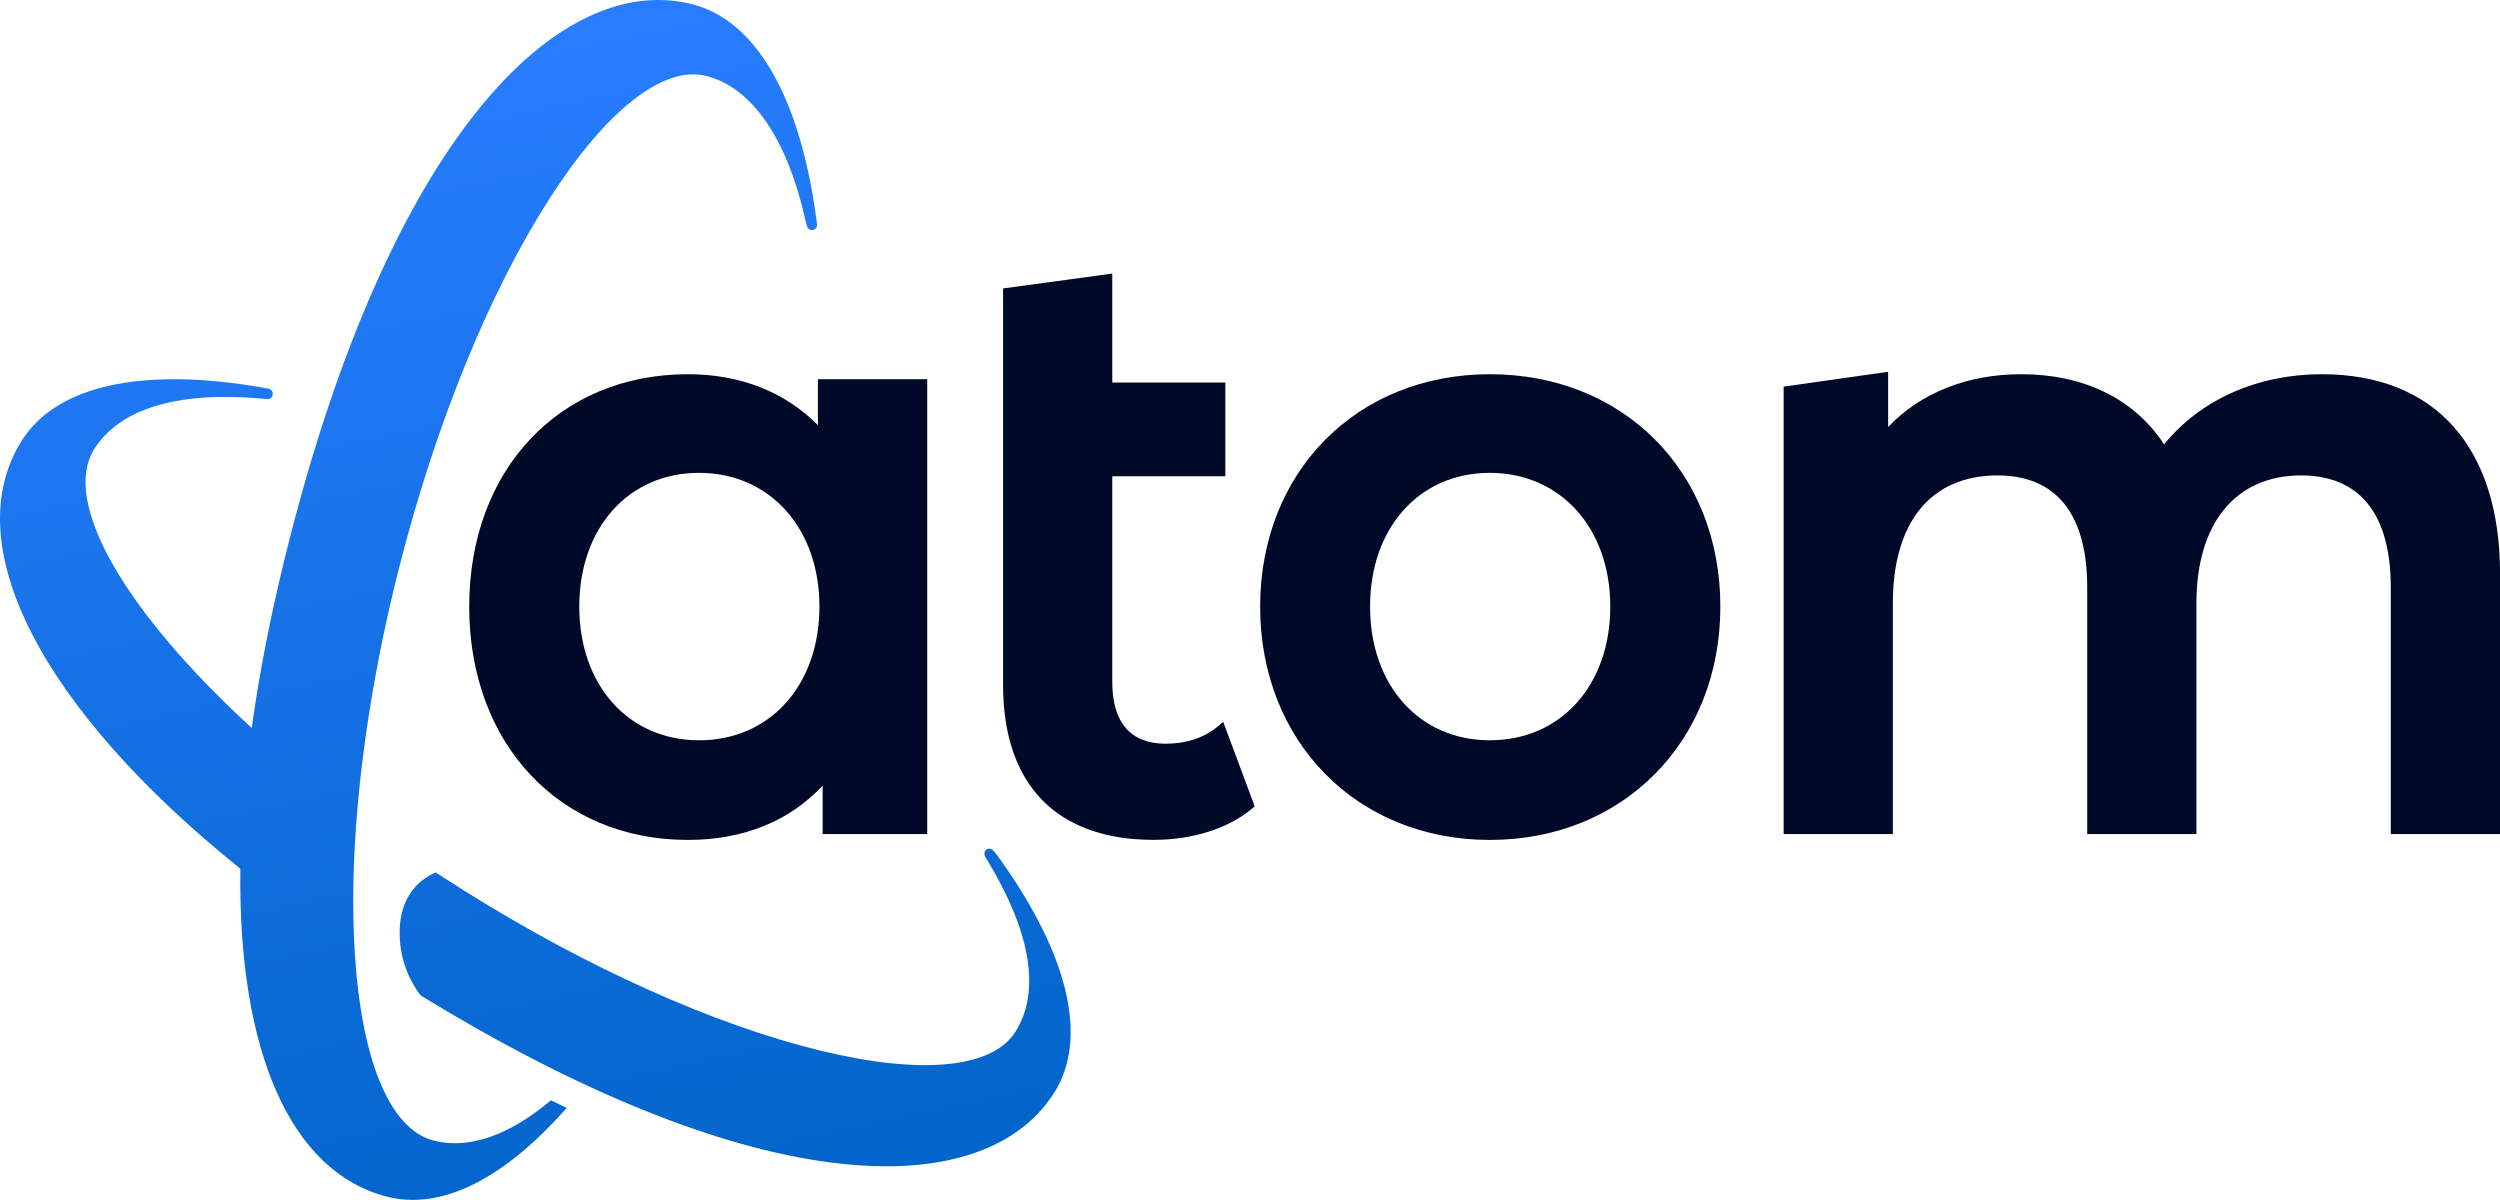
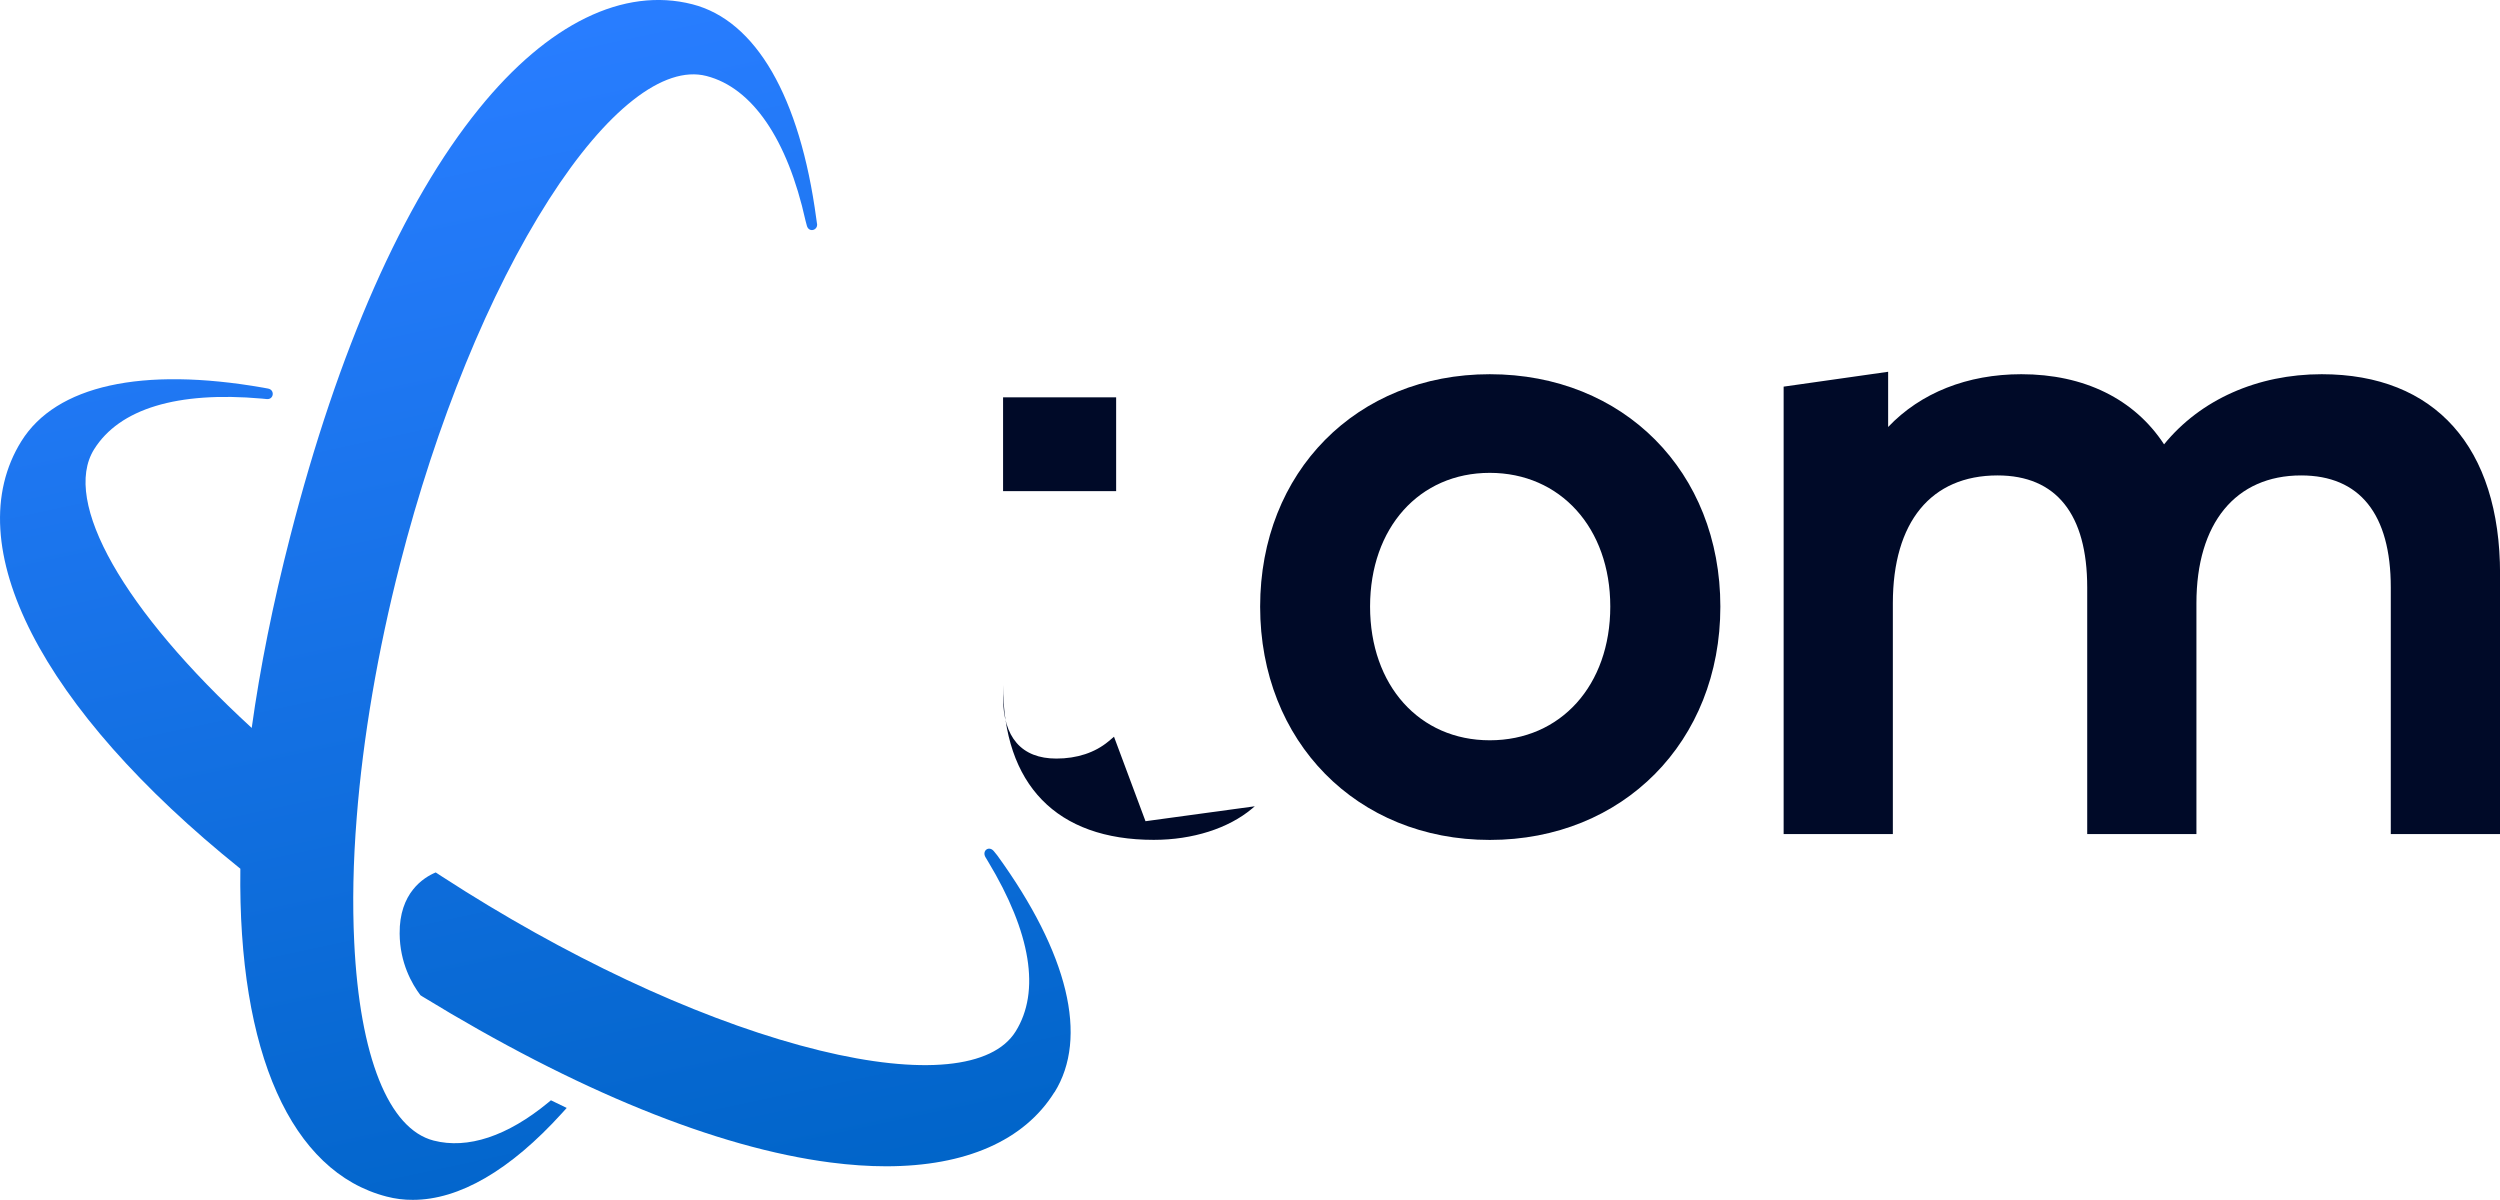
<svg xmlns="http://www.w3.org/2000/svg" data-name="Layer 2" id="Layer_2" viewBox="0 0 350 168">
  <defs>
    <style>
      .cls-1 {
        fill: #000a28;
      }

      .cls-2 {
        fill: url(#linear-gradient-2);
      }

      .cls-3 {
        fill: url(#linear-gradient);
      }
    </style>
    <linearGradient gradientUnits="userSpaceOnUse" id="linear-gradient" x1="83.77" x2="48.15" y1="176.19" y2="10.56">
      <stop offset="0" stop-color="#0064c8" />
      <stop offset="1" stop-color="#287dff" />
    </linearGradient>
    <linearGradient href="#linear-gradient" id="linear-gradient-2" x1="110.1" x2="74.48" y1="170.53" y2="4.9" />
  </defs>
  <g data-name="Layer 1" id="Layer_1-2">
    <g>
      <g>
-         <path class="cls-1" d="M114.51,53.09v6.43c-4.66-4.68-10.9-7.13-18.2-7.13-18.03,0-30.62,13.38-30.62,32.54s12.59,32.66,30.62,32.66c7.75,0,14.23-2.63,18.86-7.61v6.79h14.64v-63.68h-15.29ZM97.86,103.64c-9.86,0-16.76-7.69-16.76-18.72s6.9-18.72,16.76-18.72,16.86,7.7,16.86,18.72-6.93,18.72-16.86,18.72Z" />
-         <path class="cls-1" d="M175.67,112.88l-.39.33c-3.3,2.77-8.31,4.37-13.76,4.37-13.6,0-21.09-7.71-21.09-21.71v-55.49l15.29-2.08v15.25h15.83v13.13h-15.83v28.85c0,5.62,2.58,8.59,7.46,8.59,2.89,0,5.4-.83,7.29-2.4l.78-.66,4.41,11.83Z" />
+         <path class="cls-1" d="M175.67,112.88l-.39.33c-3.3,2.77-8.31,4.37-13.76,4.37-13.6,0-21.09-7.71-21.09-21.71v-55.49v15.25h15.83v13.13h-15.83v28.85c0,5.62,2.58,8.59,7.46,8.59,2.89,0,5.4-.83,7.29-2.4l.78-.66,4.41,11.83Z" />
        <path class="cls-1" d="M208.57,52.39c-18.63,0-32.15,13.68-32.15,32.54s13.52,32.66,32.15,32.66,32.28-13.74,32.28-32.66-13.57-32.54-32.28-32.54ZM208.57,103.64c-9.86,0-16.76-7.69-16.76-18.72s6.9-18.72,16.76-18.72,16.87,7.7,16.87,18.72-6.94,18.72-16.87,18.72Z" />
        <path class="cls-1" d="M350,80.38v36.39h-15.29v-34.53c0-10.26-4.34-15.68-12.55-15.68-9.18,0-14.66,6.69-14.66,17.89v32.32h-15.29v-34.53c0-10.26-4.34-15.68-12.55-15.68-9.31,0-14.66,6.52-14.66,17.89v32.32h-15.29v-62.64l14.63-2.08v7.73c4.54-4.78,11.08-7.39,18.64-7.39,8.79,0,15.84,3.47,19.99,9.82,5.08-6.25,13.07-9.82,22.07-9.82,15.87,0,24.97,10.2,24.97,27.99Z" />
      </g>
      <g>
        <path class="cls-3" d="M114.39,31.32c.13.94-1.16,1.29-1.43.28l-.19-.72c-2.53-11.4-7.45-18.59-13.86-20.24-5.99-1.55-14.03,4.75-22.05,17.28-8.36,13.06-15.77,31.21-20.87,51.11-3.09,12.04-5.18,24.28-6.05,35.42-.5,6.2-.61,12.07-.35,17.42.76,16.05,4.82,26.19,11.12,27.81,4.77,1.23,10.33-.61,16.06-5.34l.36-.3,2.21,1.07-.66.73c-7.26,8.01-14.4,12.14-20.88,12.14-1.25.01-2.48-.15-3.67-.46-13.36-3.44-20.82-20.17-20.48-45.9C5.71,99.18-6.03,76.25,2.99,61.77c4.86-7.81,16.87-10.46,33.84-7.5l.7.13c.99.18.8,1.56-.17,1.47l-.73-.07c-11.8-1.04-19.91,1.42-23.46,7.11-4.55,7.31,4.11,22.53,22.07,39,1.17-8.43,2.98-17.45,5.39-26.81,6.69-26.11,15.83-46.81,26.44-59.89C76.7,3.3,87.31-1.87,96.94.6c8.89,2.28,15.05,12.94,17.34,30.01,0,0,0,0,.1.71Z" />
        <path class="cls-2" d="M147.61,152.92c-4.23,6.78-12.45,10.36-23.55,10.36-2.46,0-5.05-.18-7.77-.53-15.96-2.06-35.68-10.1-57.17-23.25-.08-.05-.18-.11-.26-.17-1.18-1.56-2.88-4.52-2.91-8.62-.06-5.7,3.33-7.85,5.05-8.57.26.17.52.34.78.51,1.18.76,2.34,1.5,3.47,2.21,17.13,10.7,34.72,18.59,49.53,22.21,14.21,3.47,24.2,2.5,27.41-2.67,3.49-5.59,2.15-13.82-3.86-23.79l-.36-.6c-.54-.91.5-1.69,1.19-.82l.46.57c9.95,13.72,12.78,25.5,8.01,33.16Z" />
      </g>
    </g>
  </g>
</svg>